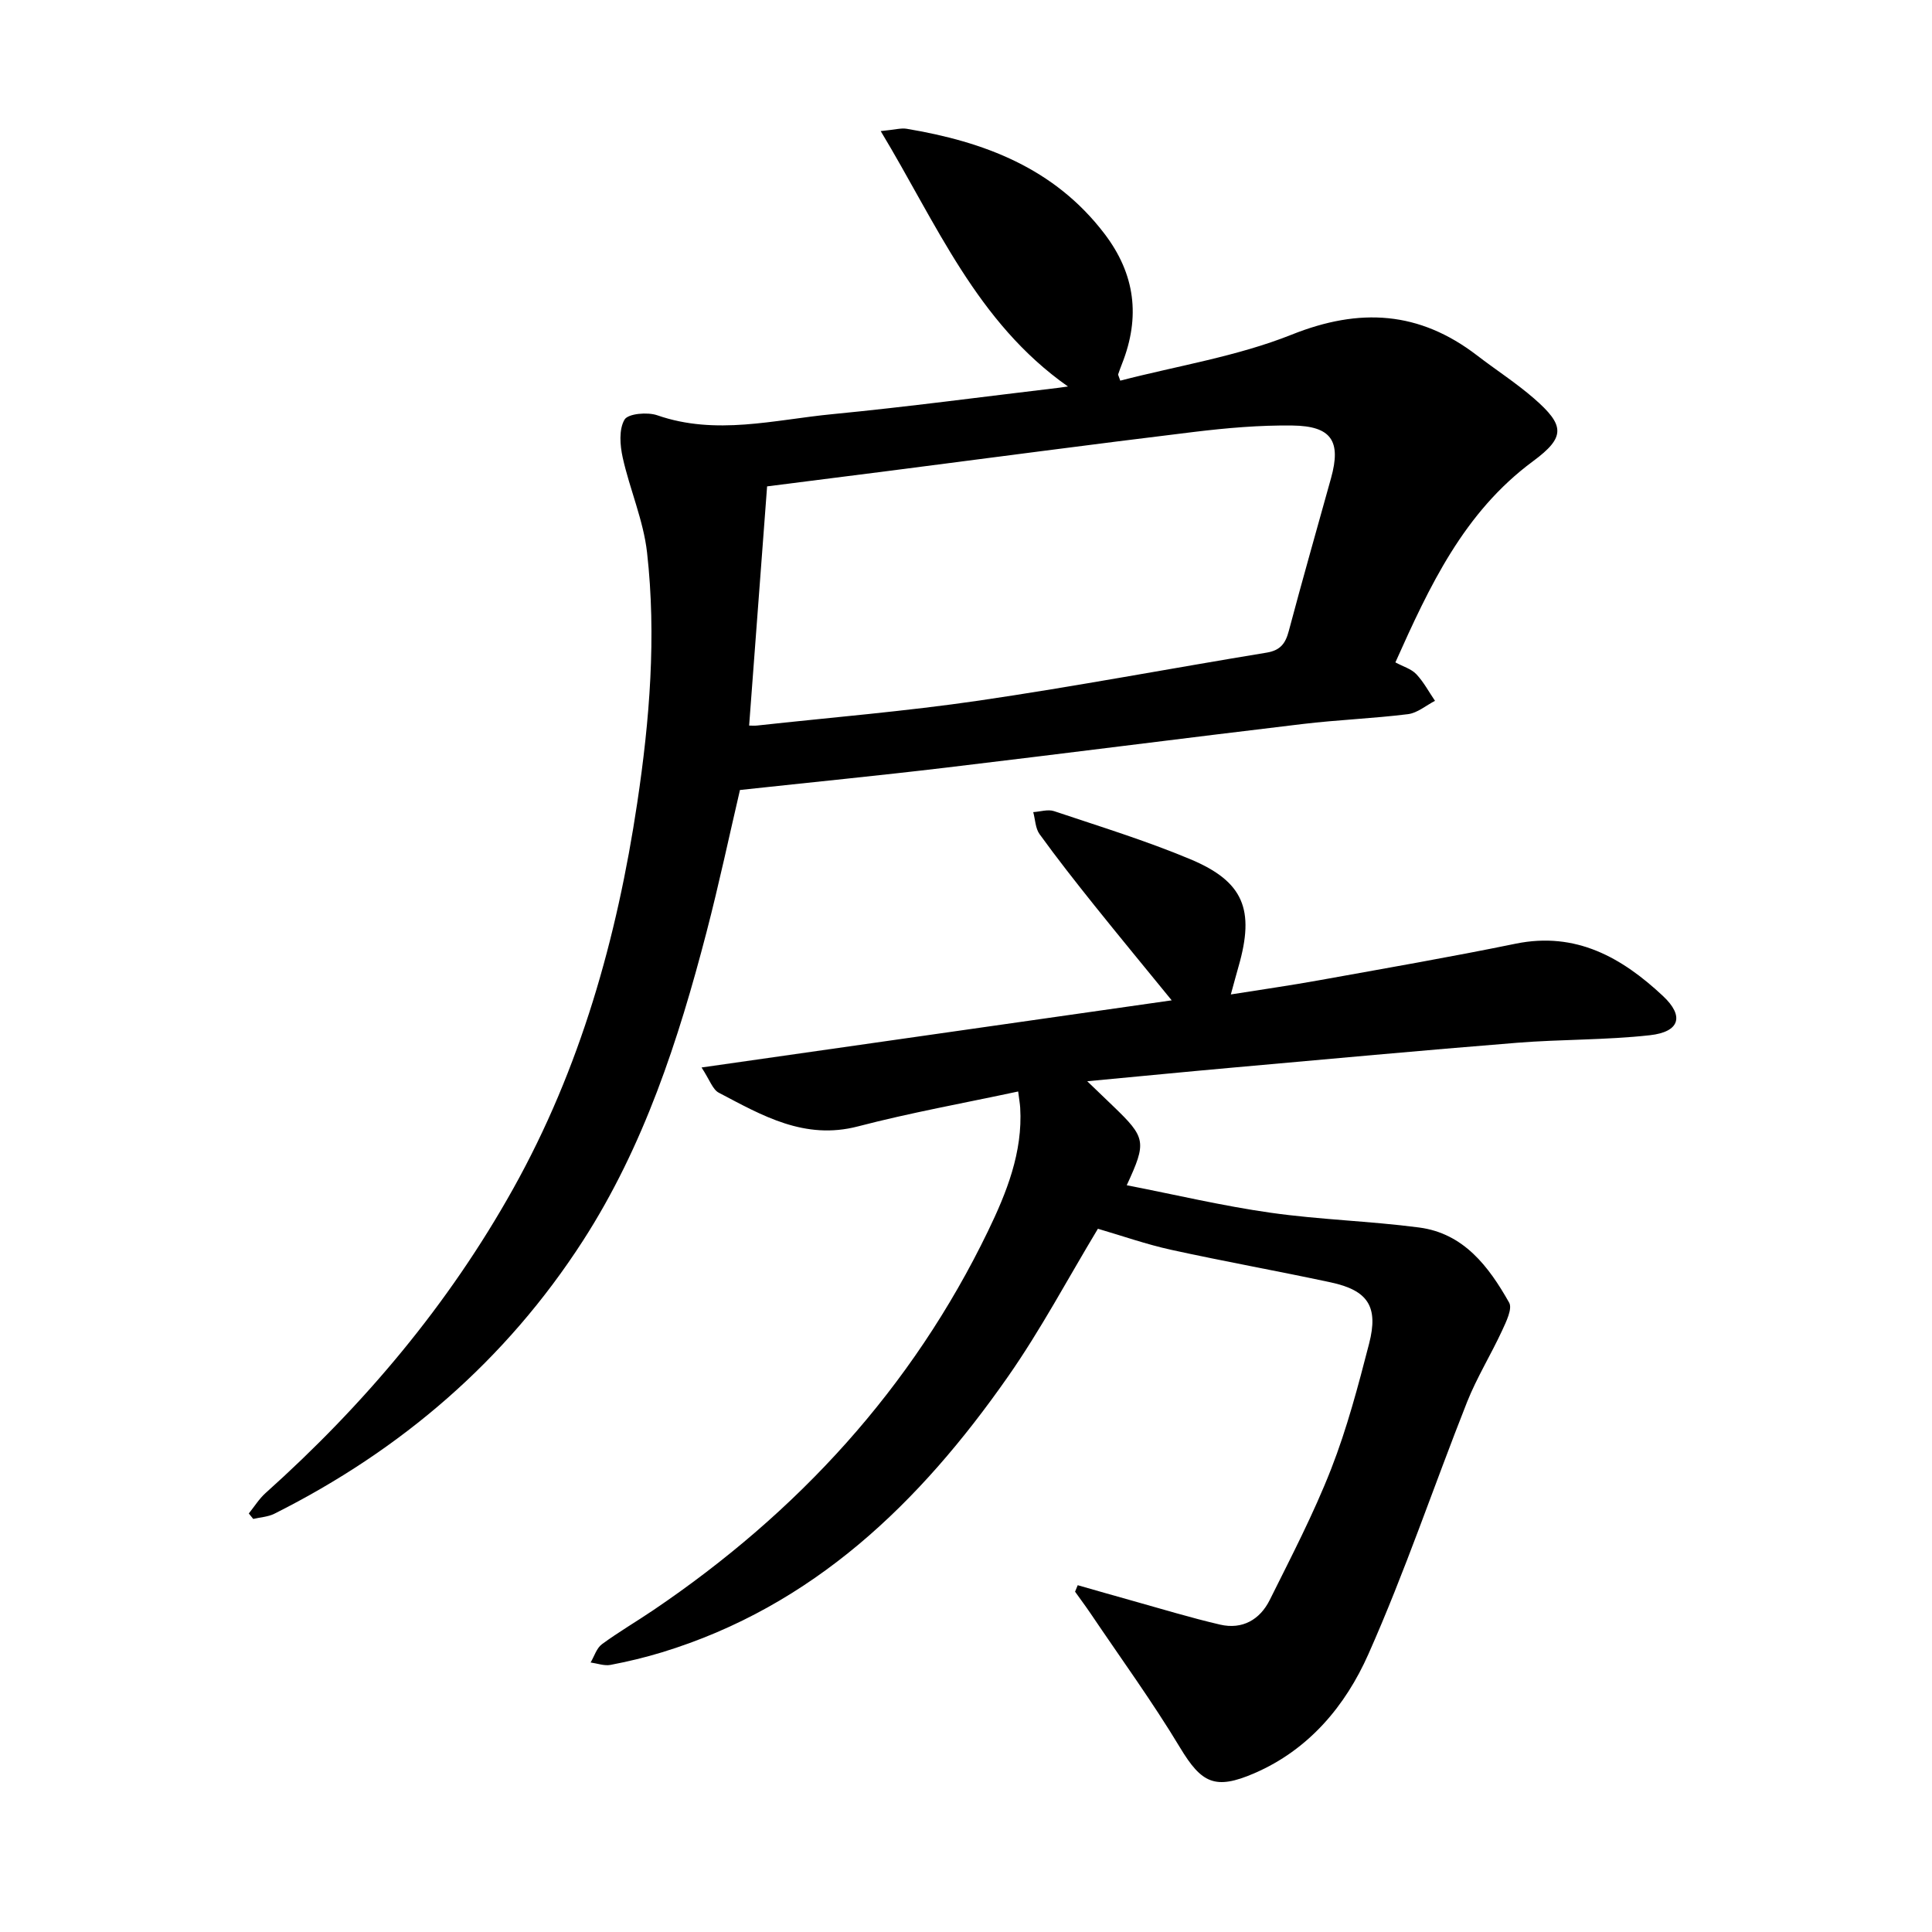
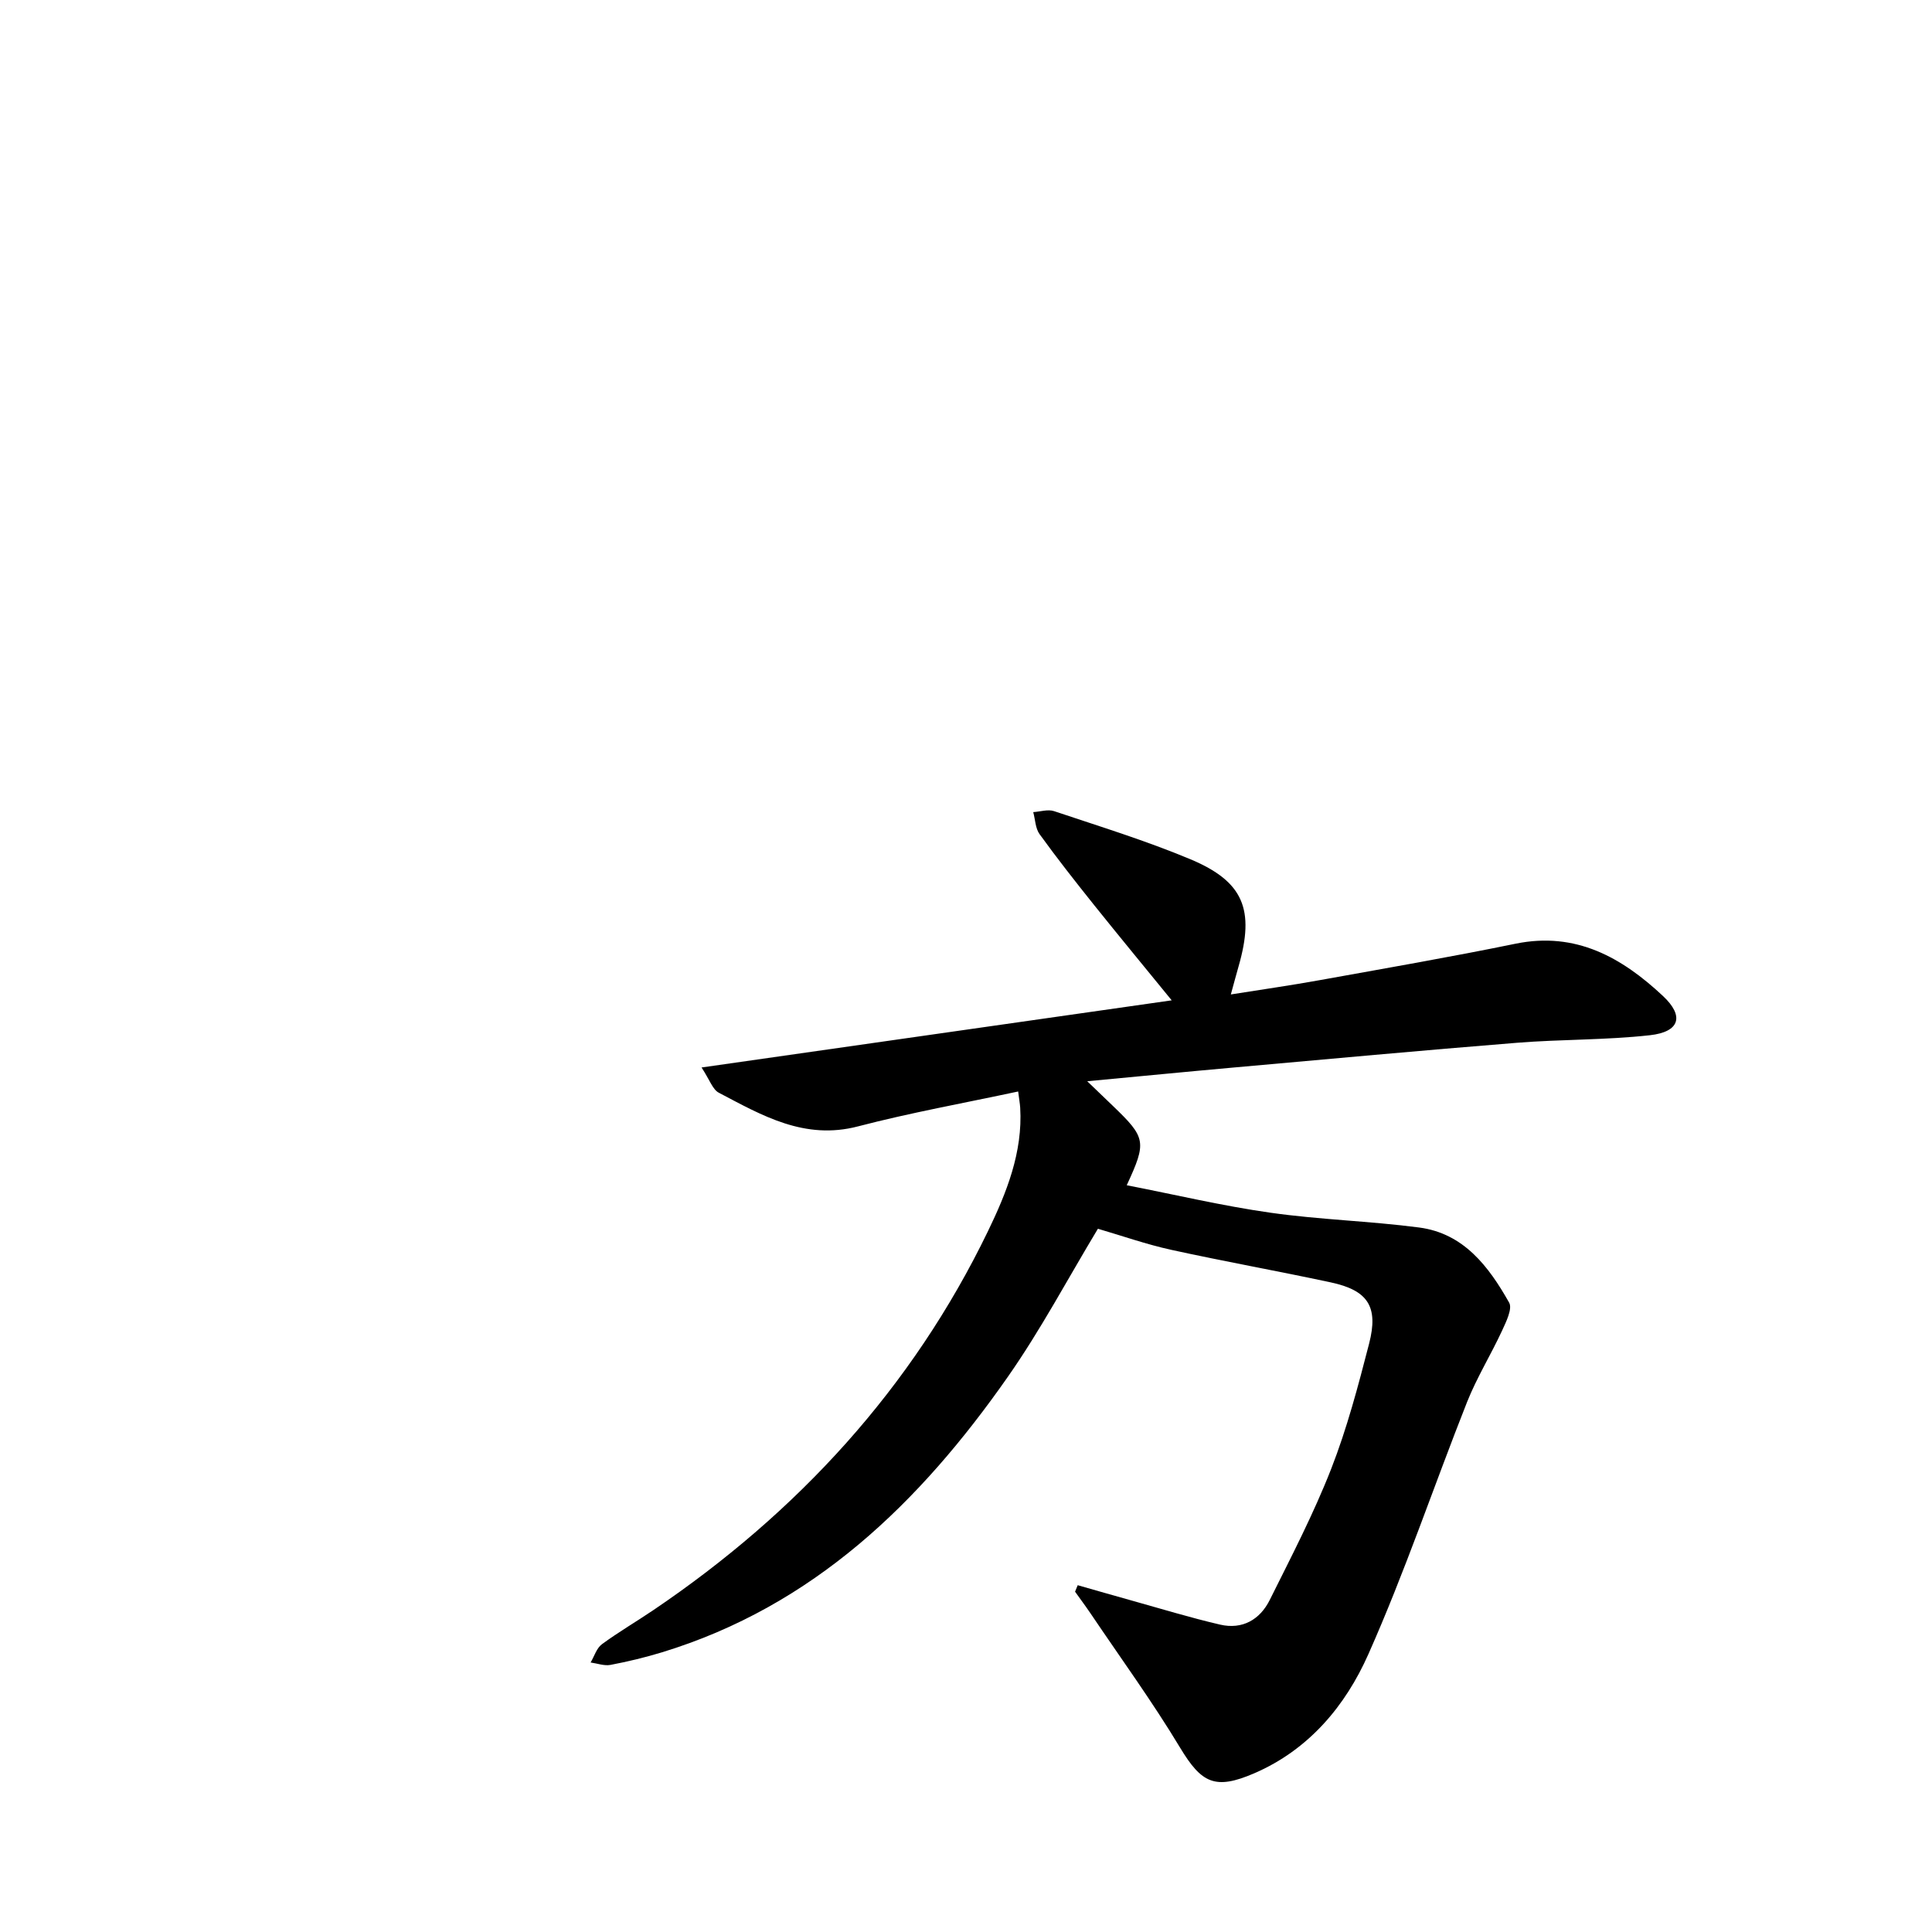
<svg xmlns="http://www.w3.org/2000/svg" enable-background="new 0 0 400 400" viewBox="0 0 400 400">
-   <path d="m182.34 27.14c2.93-.28 4.19-.67 5.36-.48 16.05 2.68 30.58 8.13 40.95 21.71 6.41 8.4 7.47 17.27 3.66 26.93-.29.73-.56 1.47-.81 2.21-.03.1.08.25.44 1.3 11.82-3.07 24.18-5.01 35.5-9.53 14.09-5.63 26.42-4.86 38.36 4.3 3.9 3 8.07 5.68 11.78 8.9 6.42 5.59 6.57 8.02-.17 13-14.37 10.61-21.47 25.94-28.51 41.66 1.61.87 3.28 1.34 4.31 2.42 1.54 1.62 2.62 3.68 3.89 5.54-1.86.96-3.65 2.52-5.6 2.76-7.25.9-14.57 1.17-21.82 2.04-24.59 2.93-49.15 6.09-73.75 9.02-14.01 1.67-28.06 3.05-42.73 4.64-2.14 9.15-4.3 19.34-6.92 29.42-5.82 22.37-12.96 44.32-25.59 63.91-15.96 24.75-37.6 43.32-63.88 56.51-1.31.66-2.92.73-4.38 1.08-.31-.38-.61-.75-.92-1.13 1.15-1.42 2.13-3.03 3.48-4.24 20.42-18.29 37.85-38.98 51.26-63 13.91-24.92 21.48-51.83 25.68-79.86 2.58-17.21 3.98-34.5 2.04-51.82-.74-6.66-3.57-13.06-5.04-19.67-.57-2.56-.82-5.85.37-7.88.73-1.25 4.75-1.61 6.78-.9 12.16 4.23 24.21.93 36.23-.23 15.65-1.52 31.24-3.61 46.85-5.46.56-.07 1.11-.15 1.95-.27-18.92-13.3-27.13-33.58-38.77-52.88zm-27.24 123.08c.48 0 1.1.06 1.7-.01 15.3-1.68 30.67-2.93 45.89-5.16 19.91-2.92 39.7-6.67 59.56-9.93 2.84-.47 3.9-1.9 4.58-4.48 2.81-10.58 5.82-21.11 8.75-31.66 2.12-7.64.11-10.78-7.99-10.88-6.8-.09-13.65.51-20.41 1.33-21.11 2.56-42.18 5.37-63.27 8.08-8.6 1.1-17.19 2.19-25.09 3.19-1.26 16.81-2.48 32.95-3.72 49.52z" />
  <path d="m145.25 221.01c33.05-4.72 64.98-9.28 97.34-13.9-5.49-6.73-10.8-13.16-16.02-19.67-3.87-4.84-7.71-9.72-11.34-14.74-.87-1.2-.89-3.03-1.31-4.56 1.45-.09 3.05-.63 4.32-.2 9.45 3.17 19.02 6.11 28.2 9.95 11.07 4.63 13.36 10.46 10 22.16-.47 1.64-.91 3.3-1.61 5.84 6.53-1.04 12.43-1.88 18.29-2.94 13.58-2.45 27.17-4.8 40.68-7.57 12.48-2.55 22.01 2.88 30.51 10.84 4.46 4.18 3.44 7.42-2.7 8.11-9.14 1.02-18.4.83-27.58 1.57-19.63 1.57-39.24 3.39-58.86 5.14-9.64.86-19.28 1.81-30.07 2.82 2.12 2.04 3.73 3.58 5.33 5.12 6.84 6.58 7.01 7.42 2.85 16.41 10.01 1.95 19.82 4.28 29.76 5.69 10.19 1.45 20.55 1.72 30.77 3.06 9.26 1.21 14.44 8.11 18.64 15.55.72 1.27-.62 3.97-1.46 5.8-2.3 4.97-5.22 9.69-7.24 14.76-6.89 17.4-12.86 35.19-20.46 52.27-4.73 10.64-12.28 19.73-23.61 24.62-8.09 3.49-10.9 2.09-15.36-5.31-5.72-9.5-12.27-18.5-18.48-27.71-1.05-1.55-2.17-3.05-3.26-4.58.18-.45.36-.9.55-1.34 3.73 1.06 7.45 2.14 11.19 3.18 6.09 1.7 12.14 3.55 18.29 4.98 4.61 1.07 8.25-1.03 10.28-5.11 4.45-8.94 9.08-17.84 12.71-27.12 3.28-8.39 5.6-17.2 7.86-25.95 1.98-7.67-.25-11.03-7.95-12.68-11-2.36-22.09-4.34-33.08-6.75-5.05-1.11-9.96-2.84-15.12-4.35-6.24 10.35-11.84 20.93-18.65 30.66-18.2 26.03-40.27 47.48-71.66 57.05-3.48 1.06-7.04 1.91-10.61 2.59-1.29.24-2.74-.31-4.11-.5.76-1.28 1.23-2.96 2.34-3.78 3.45-2.54 7.17-4.7 10.72-7.11 29.82-20.18 53.49-45.91 69.22-78.43 3.81-7.88 7.22-16.32 6.66-25.55-.06-.91-.23-1.81-.42-3.35-11.25 2.41-22.33 4.4-33.18 7.23-11.04 2.88-19.81-2.25-28.77-6.96-1.29-.64-1.89-2.63-3.6-5.24z" />
</svg>